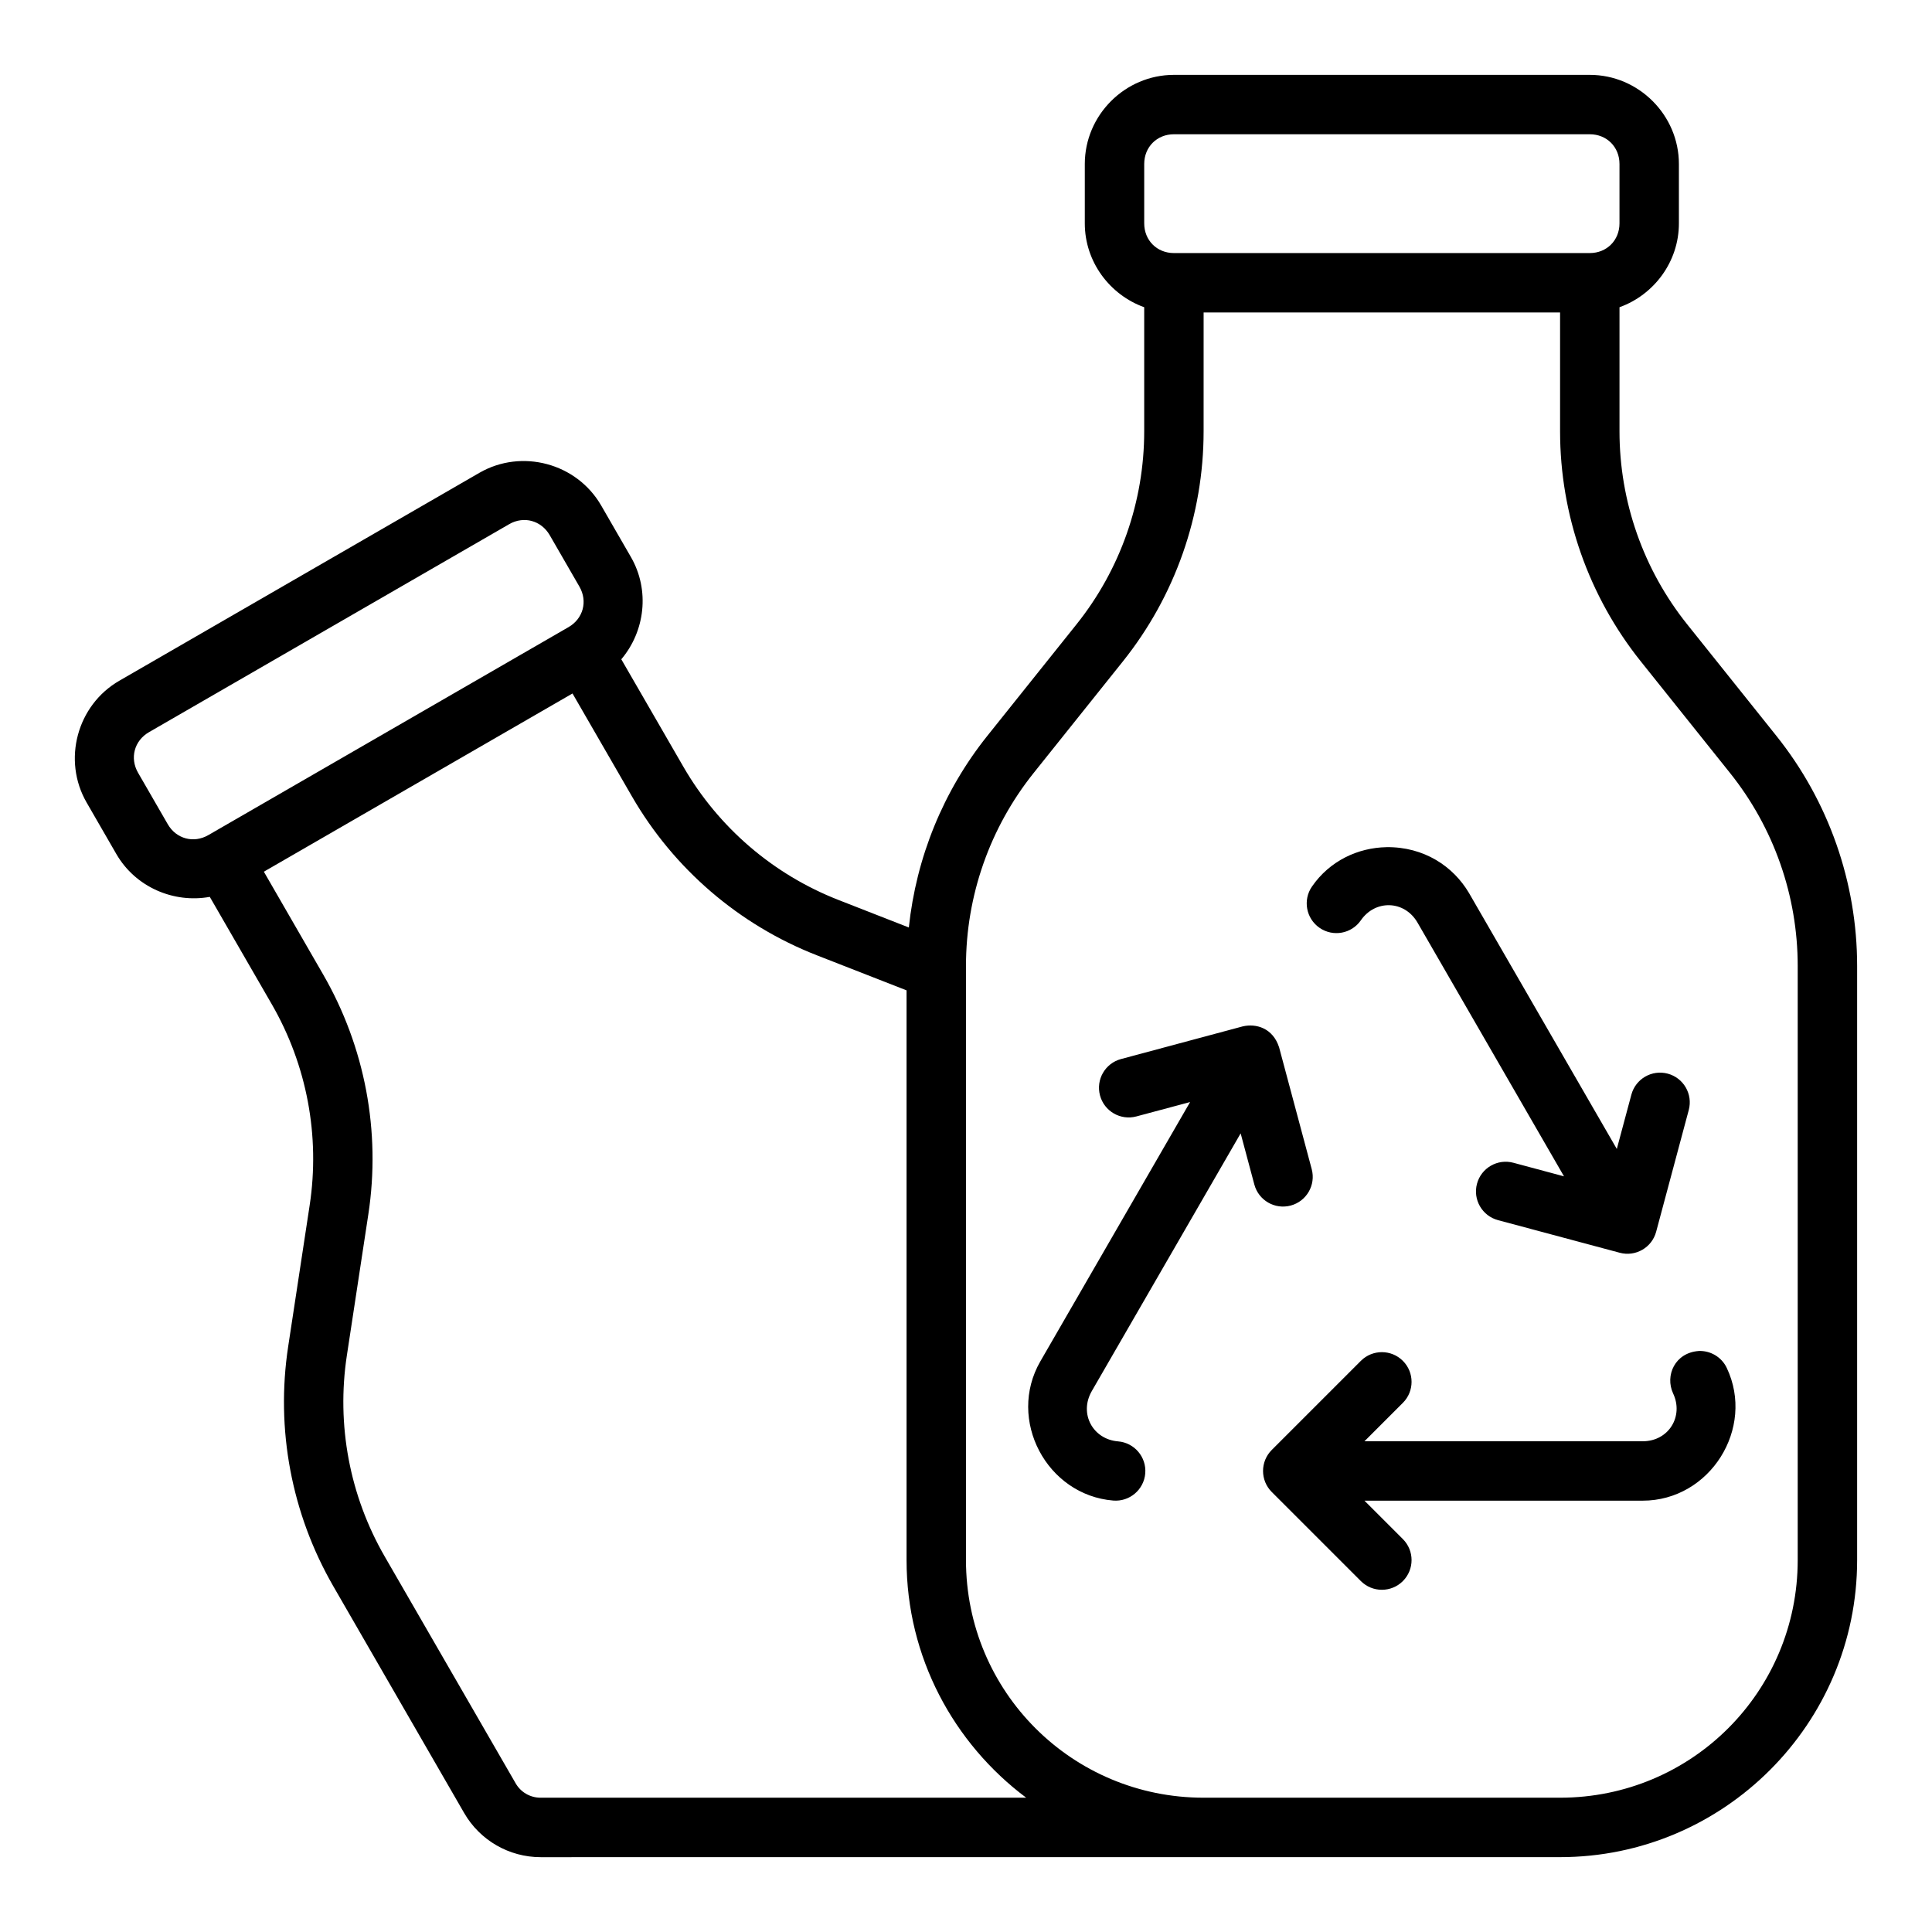
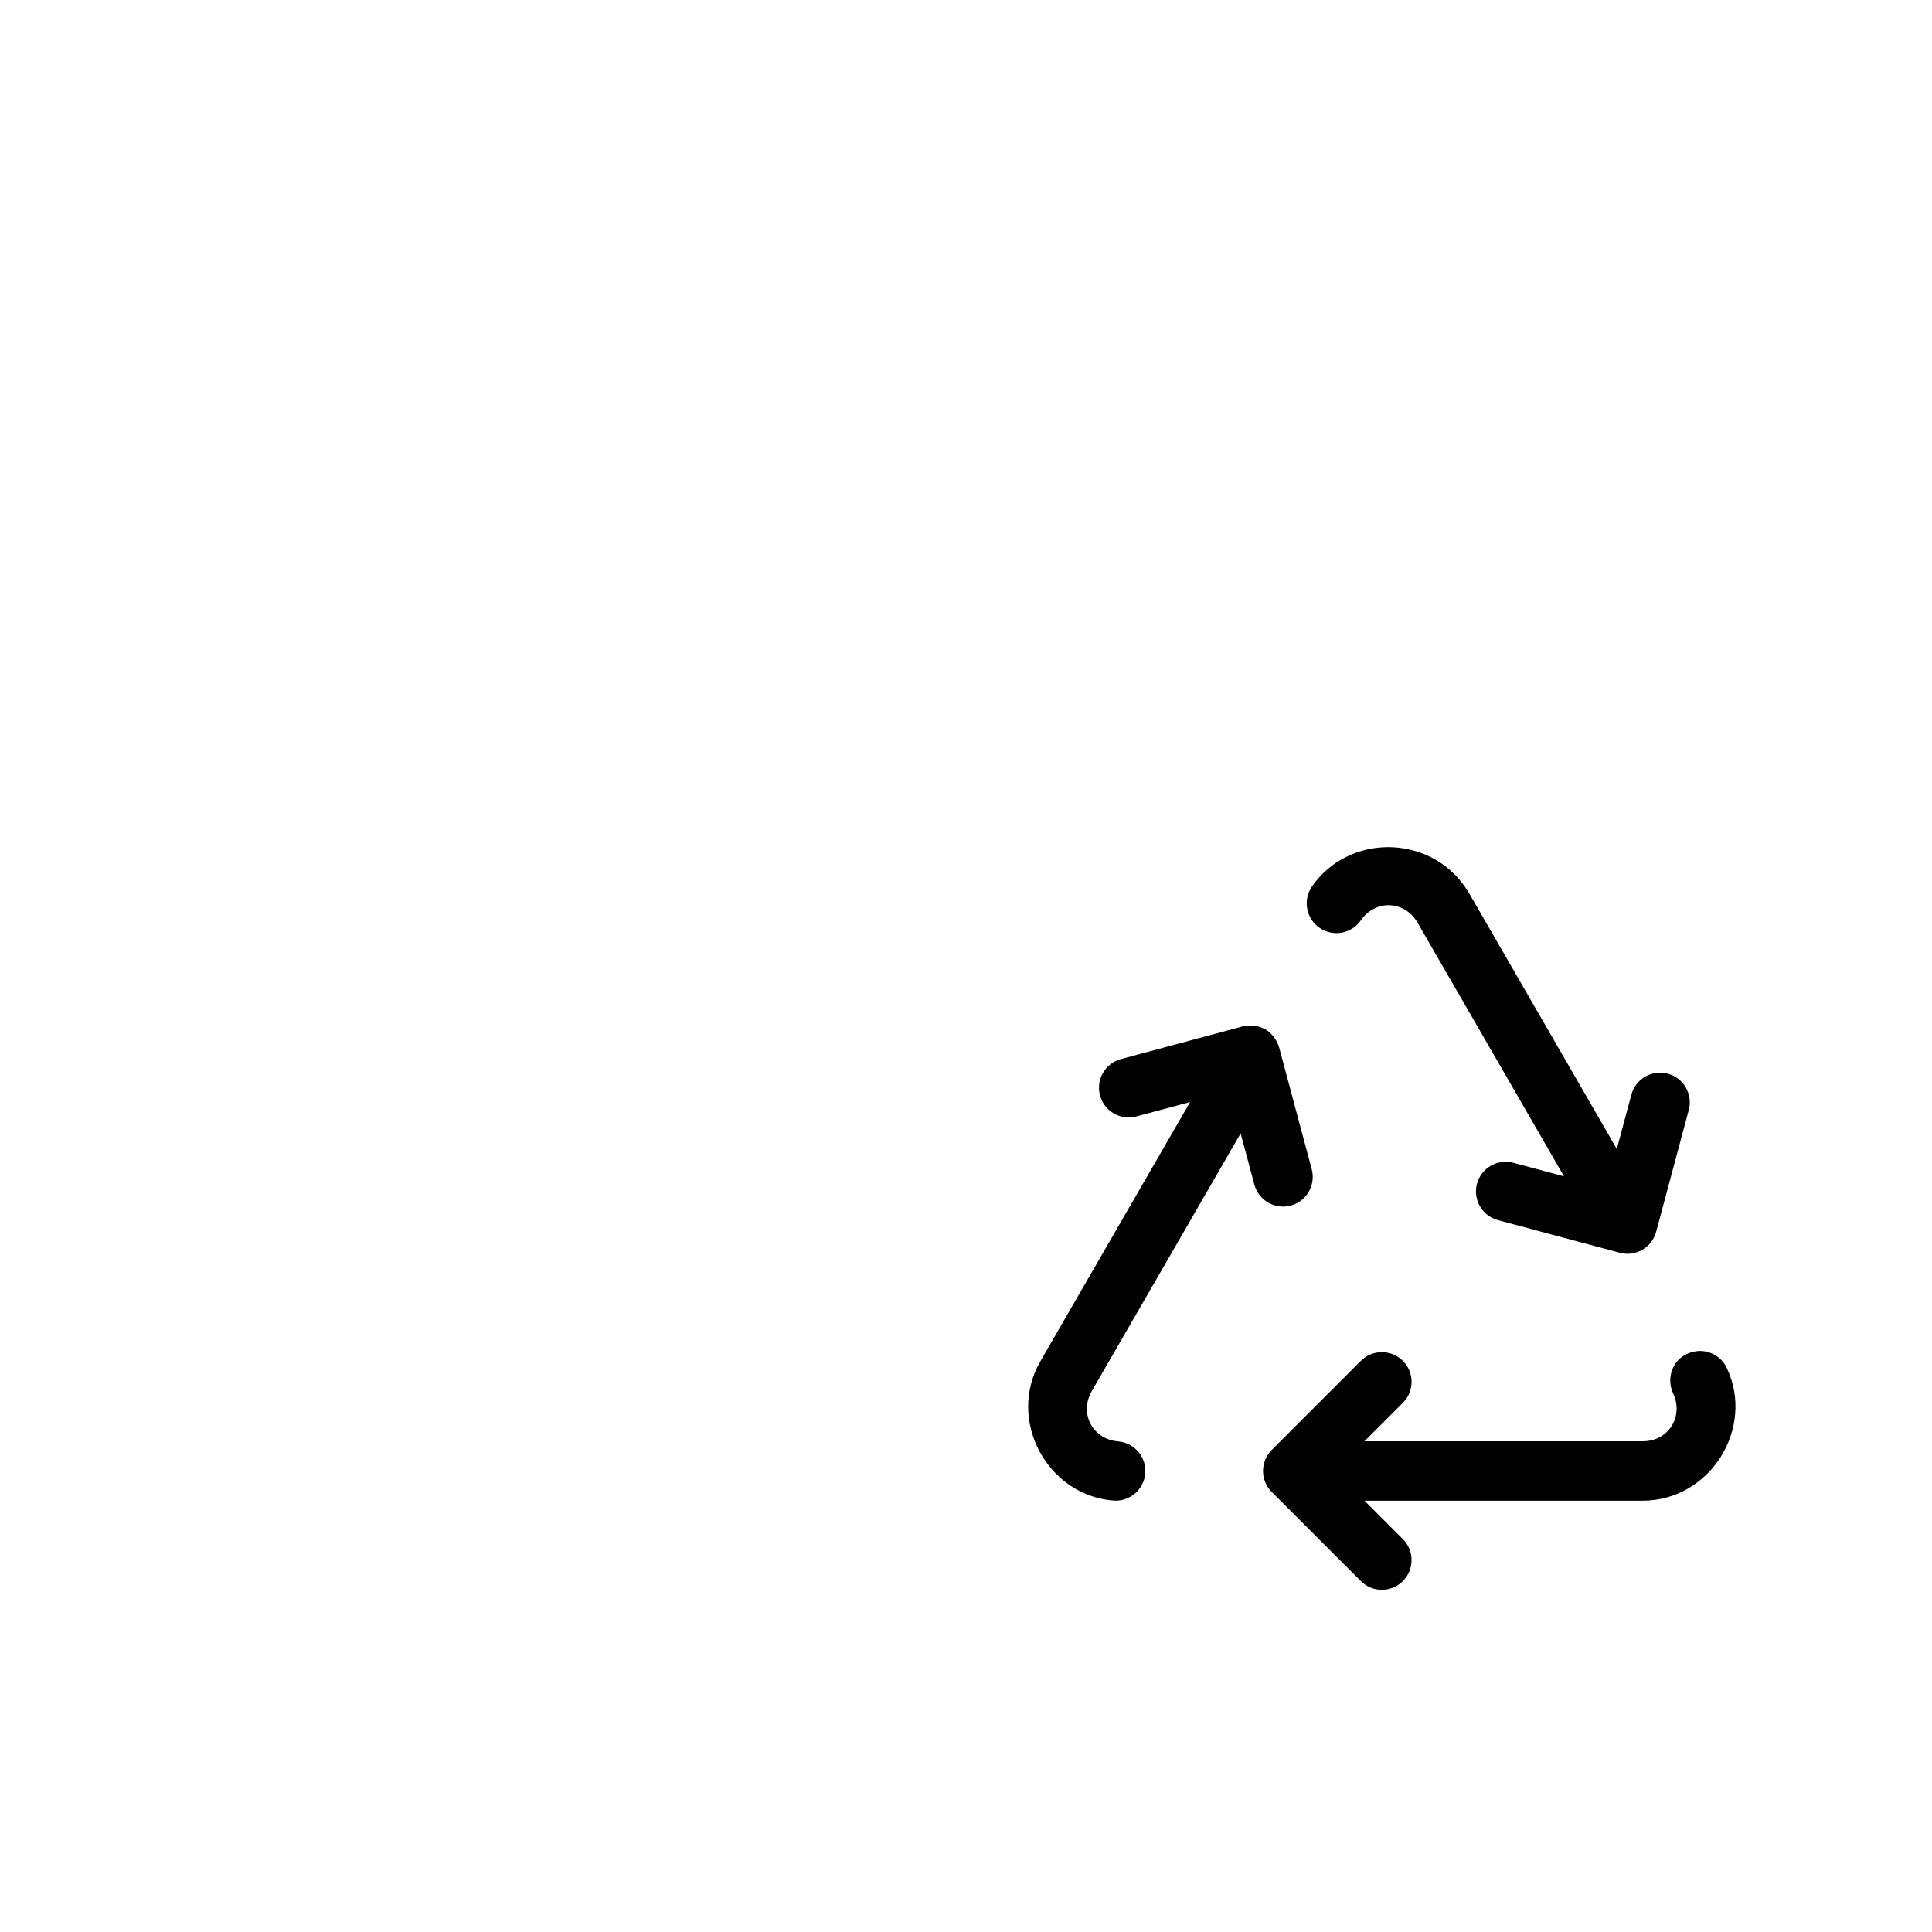
<svg xmlns="http://www.w3.org/2000/svg" fill="#000000" width="800px" height="800px" version="1.1" viewBox="144 144 512 512">
  <g>
    <path d="m511.4 368.51c-7.531 0.145-15 3.606-19.711 10.426-2.469 3.574-1.574 8.477 2 10.945 3.578 2.481 8.488 1.586 10.961-2 3.793-5.496 11.555-5.359 15.02 0.645l38.809 67.219-13.406-3.598c-4.203-1.133-8.531 1.359-9.656 5.566-1.125 4.203 1.375 8.52 5.582 9.641l32.258 8.641c4.199 1.125 8.516-1.367 9.641-5.566l8.641-32.258c1.125-4.199-1.367-8.516-5.566-9.641-4.199-1.125-8.516 1.367-9.641 5.566l-3.859 14.391-39.176-67.836c-4.164-7.055-11.906-12.27-21.895-12.148zm-38.066 47.492-32.258 8.656c-4.199 1.125-6.691 5.441-5.566 9.641s5.441 6.691 9.641 5.566l14.238-3.812-39.684 68.711c-8.938 15.48 1.703 35.473 19.328 36.898 4.328 0.344 8.121-2.883 8.473-7.211 0.344-4.328-2.883-8.121-7.211-8.473-6.656-0.539-10.418-7.34-6.949-13.344l39.438-68.281 3.629 13.562c1.125 4.199 5.441 6.691 9.641 5.566 4.199-1.125 6.691-5.441 5.566-9.641l-8.641-32.273c-1.648-5.141-6.117-6.394-9.641-5.566zm120.82 86.027c-6.25 0.461-8.969 6.465-6.766 11.238 2.859 6.031-1.137 12.684-8.07 12.684h-73.723l10.18-10.18c3.074-3.074 3.074-8.059 0-11.133-3.074-3.074-8.059-3.074-11.133 0l-23.617 23.617c-3.074 3.074-3.074 8.059 0 11.133l23.617 23.617c3.074 3.074 8.059 3.074 11.133 0 3.074-3.074 3.074-8.059 0-11.133l-10.18-10.18h73.723c17.875 0 29.871-19.203 22.293-35.18-1.398-2.945-4.391-4.621-7.457-4.488z" />
-     <path d="m557.44 636.16c43.383 0 78.719-35.336 78.719-78.719v-157.44c0-22.168-7.555-43.684-21.402-60.992l-23.633-29.551c-11.617-14.523-17.941-32.555-17.941-51.152v-32.887c9.121-3.277 15.742-12.027 15.742-22.219v-15.742c0-12.945-10.668-23.617-23.617-23.617h-110.21c-12.945 0-23.617 10.668-23.617 23.617v15.742c0 10.188 6.621 18.938 15.742 22.219v32.887c0 18.598-6.324 36.633-17.941 51.152l-23.633 29.551c-11.707 14.637-18.852 32.285-20.801 50.785l-18.633-7.289c-17.324-6.766-31.828-19.227-41.129-35.332l-16.438-28.457c6.269-7.402 7.633-18.297 2.535-27.121l-7.871-13.637c-3.238-5.606-8.504-9.395-14.359-10.961-5.856-1.57-12.305-0.93-17.91 2.305l-95.434 55.105c-11.215 6.473-15.129 21.059-8.656 32.273l7.871 13.637c5.098 8.824 15.223 13.09 24.77 11.363l16.438 28.477c9.297 16.109 12.828 34.902 10.023 53.289l-5.688 37.391c-3.344 21.918 0.879 44.324 11.961 63.531l34.688 60.117c4.172 7.223 11.906 11.684 20.25 11.684zm-102.34-456.58h110.21c4.496 0 7.871 3.375 7.871 7.871v15.742c0 4.496-3.375 7.871-7.871 7.871h-110.21c-4.496 0-7.871-3.375-7.871-7.871v-15.742c0-4.496 3.375-7.871 7.871-7.871zm7.871 47.23h94.465v31.488c0 22.168 7.555 43.684 21.402 60.992l23.633 29.551c11.617 14.523 17.941 32.555 17.941 51.152v157.44c0 34.875-28.102 62.977-62.977 62.977h-94.465c-34.875 0-62.977-28.102-62.977-62.977v-157.44c0-18.598 6.324-36.633 17.941-51.152l23.633-29.551c13.848-17.312 21.402-38.824 21.402-60.992zm-178.06 55.258c1.922 0.516 3.641 1.805 4.766 3.75l7.871 13.637c2.25 3.894 1.004 8.5-2.891 10.746l-95.434 55.105c-3.894 2.25-8.512 1.02-10.762-2.875l-7.871-13.637c-2.25-3.894-1.004-8.512 2.891-10.762l95.434-55.105c1.969-1.172 4.219-1.359 5.996-0.859zm10.809 45.711 15.742 27.262c11.086 19.199 28.379 34.062 49.031 42.129l23.754 9.285v150.98c0 25.754 12.508 48.602 31.703 62.977h-128.69c-2.742 0-5.242-1.438-6.609-3.812l-34.703-60.117c-9.297-16.109-12.828-34.902-10.023-53.289l5.688-37.391c3.344-21.918-0.879-44.324-11.961-63.531l-15.727-27.262z" />
  </g>
</svg>